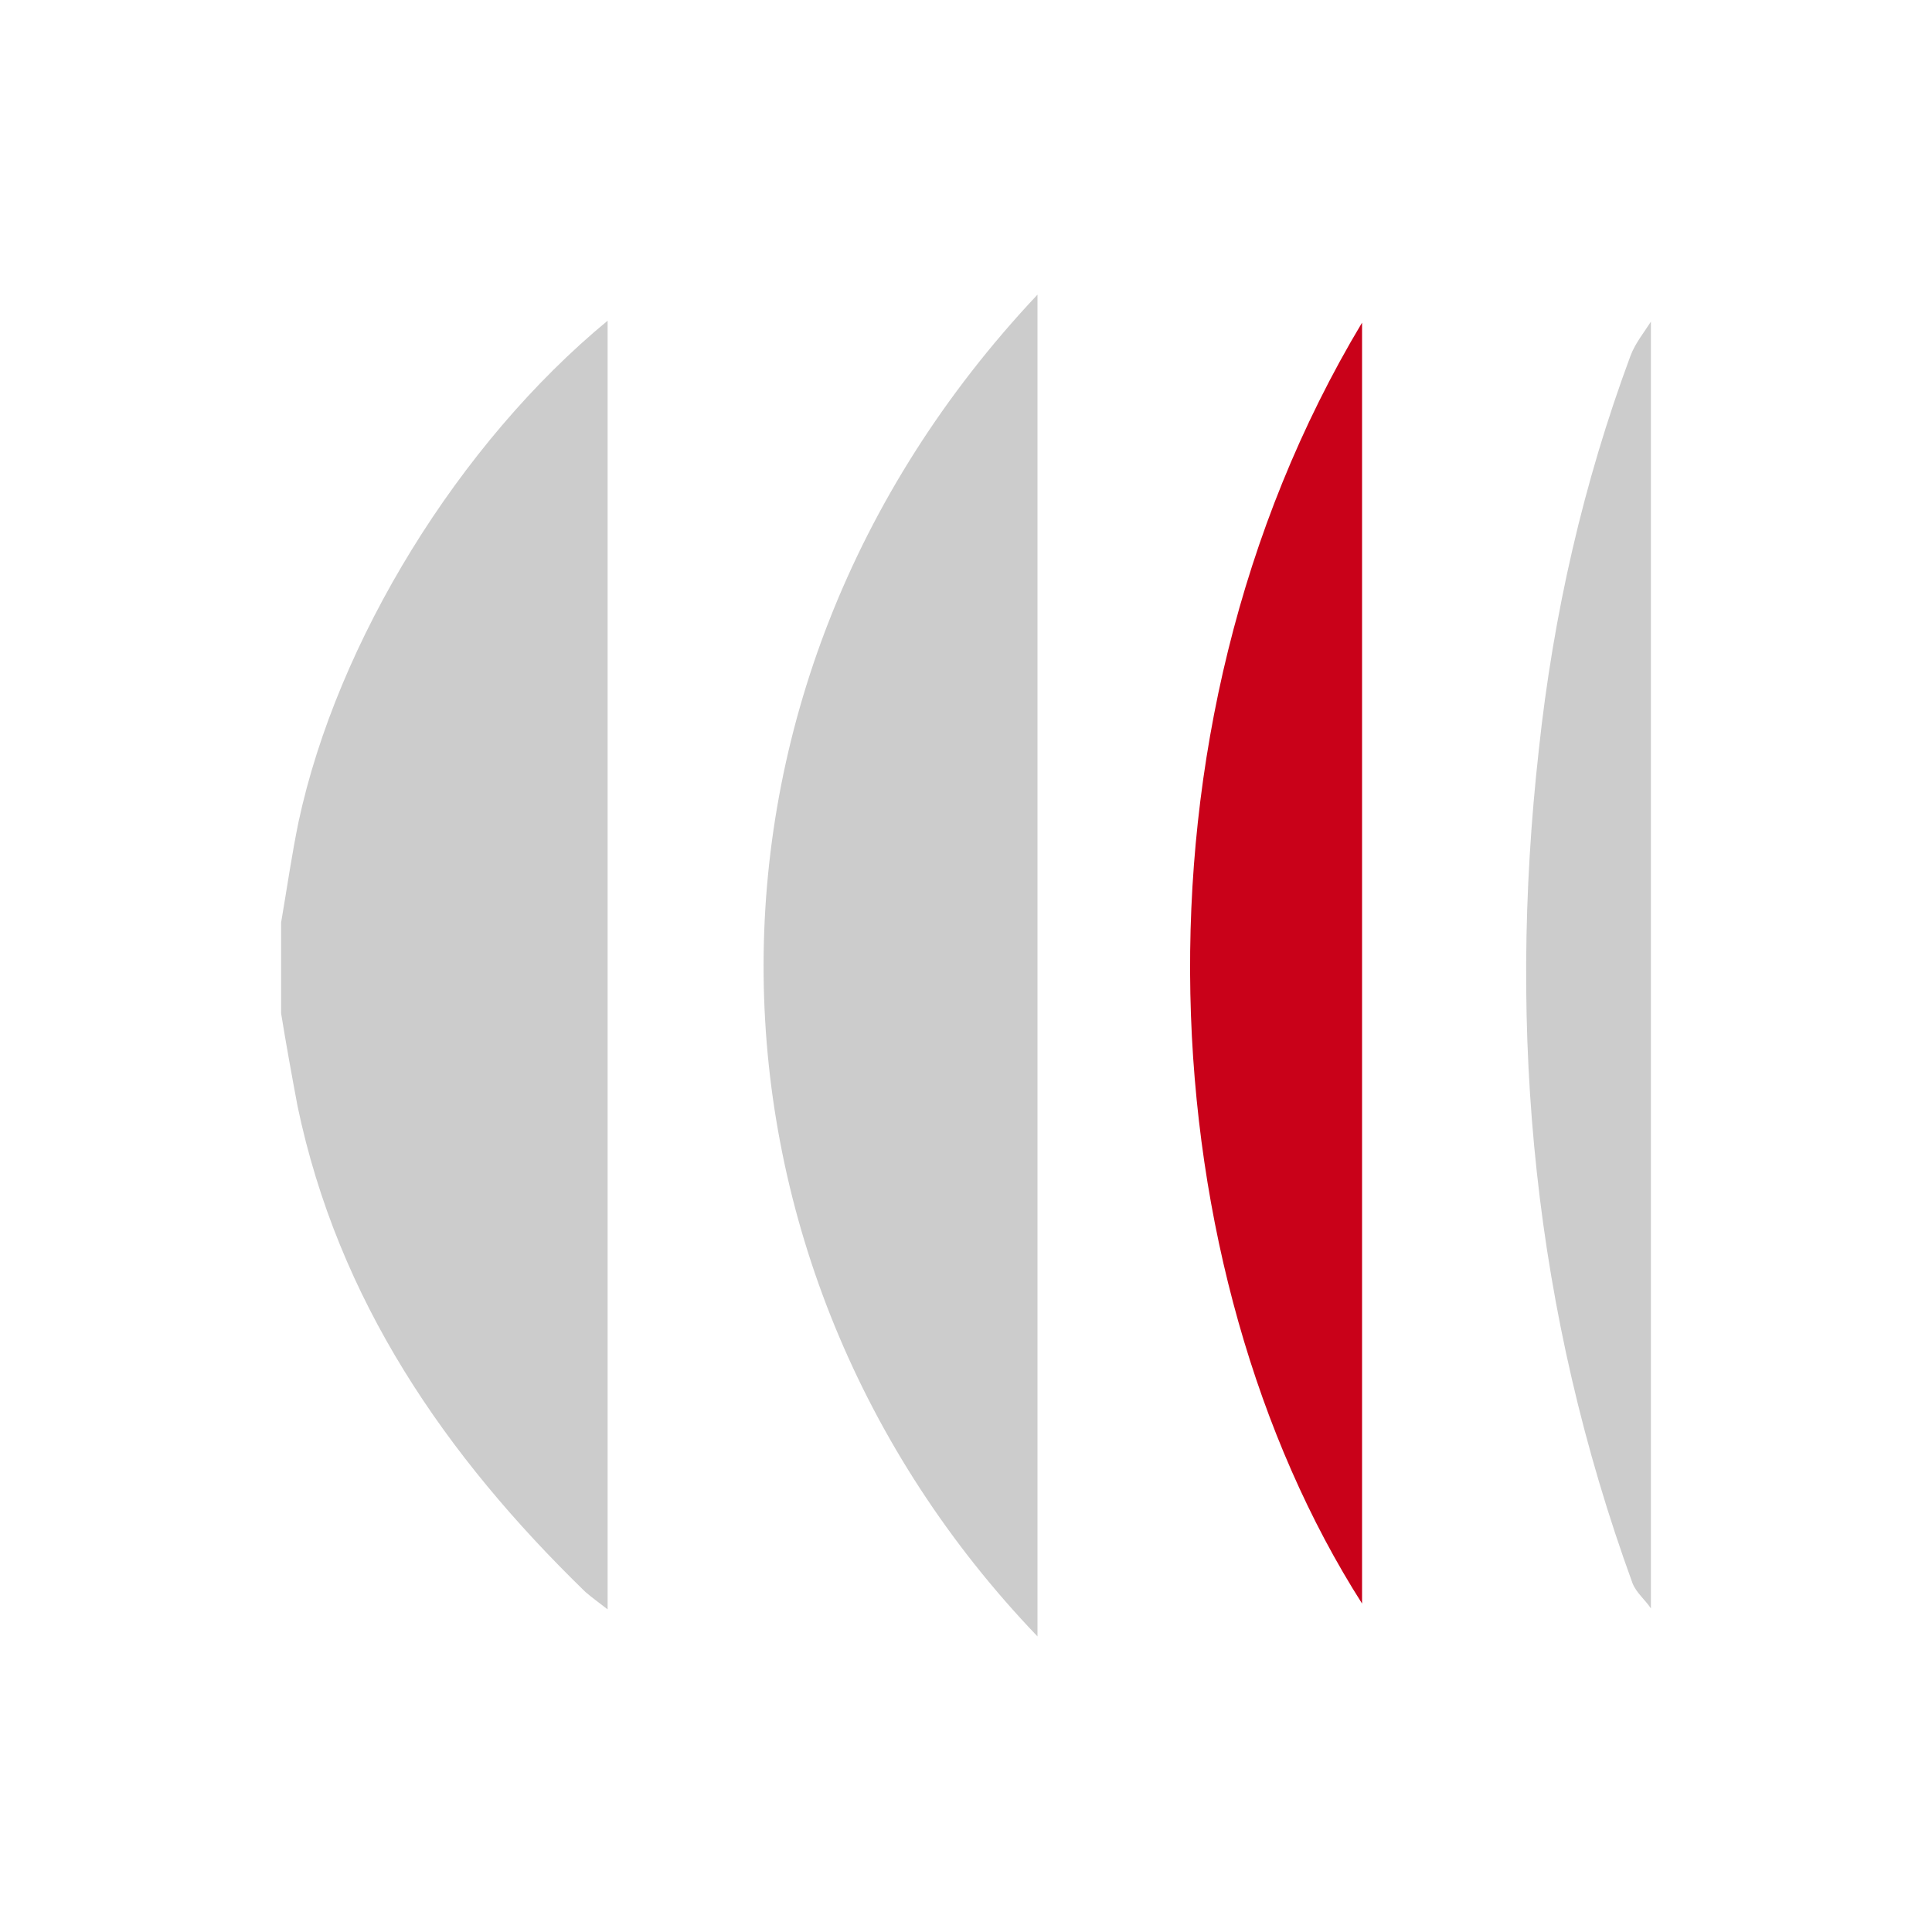
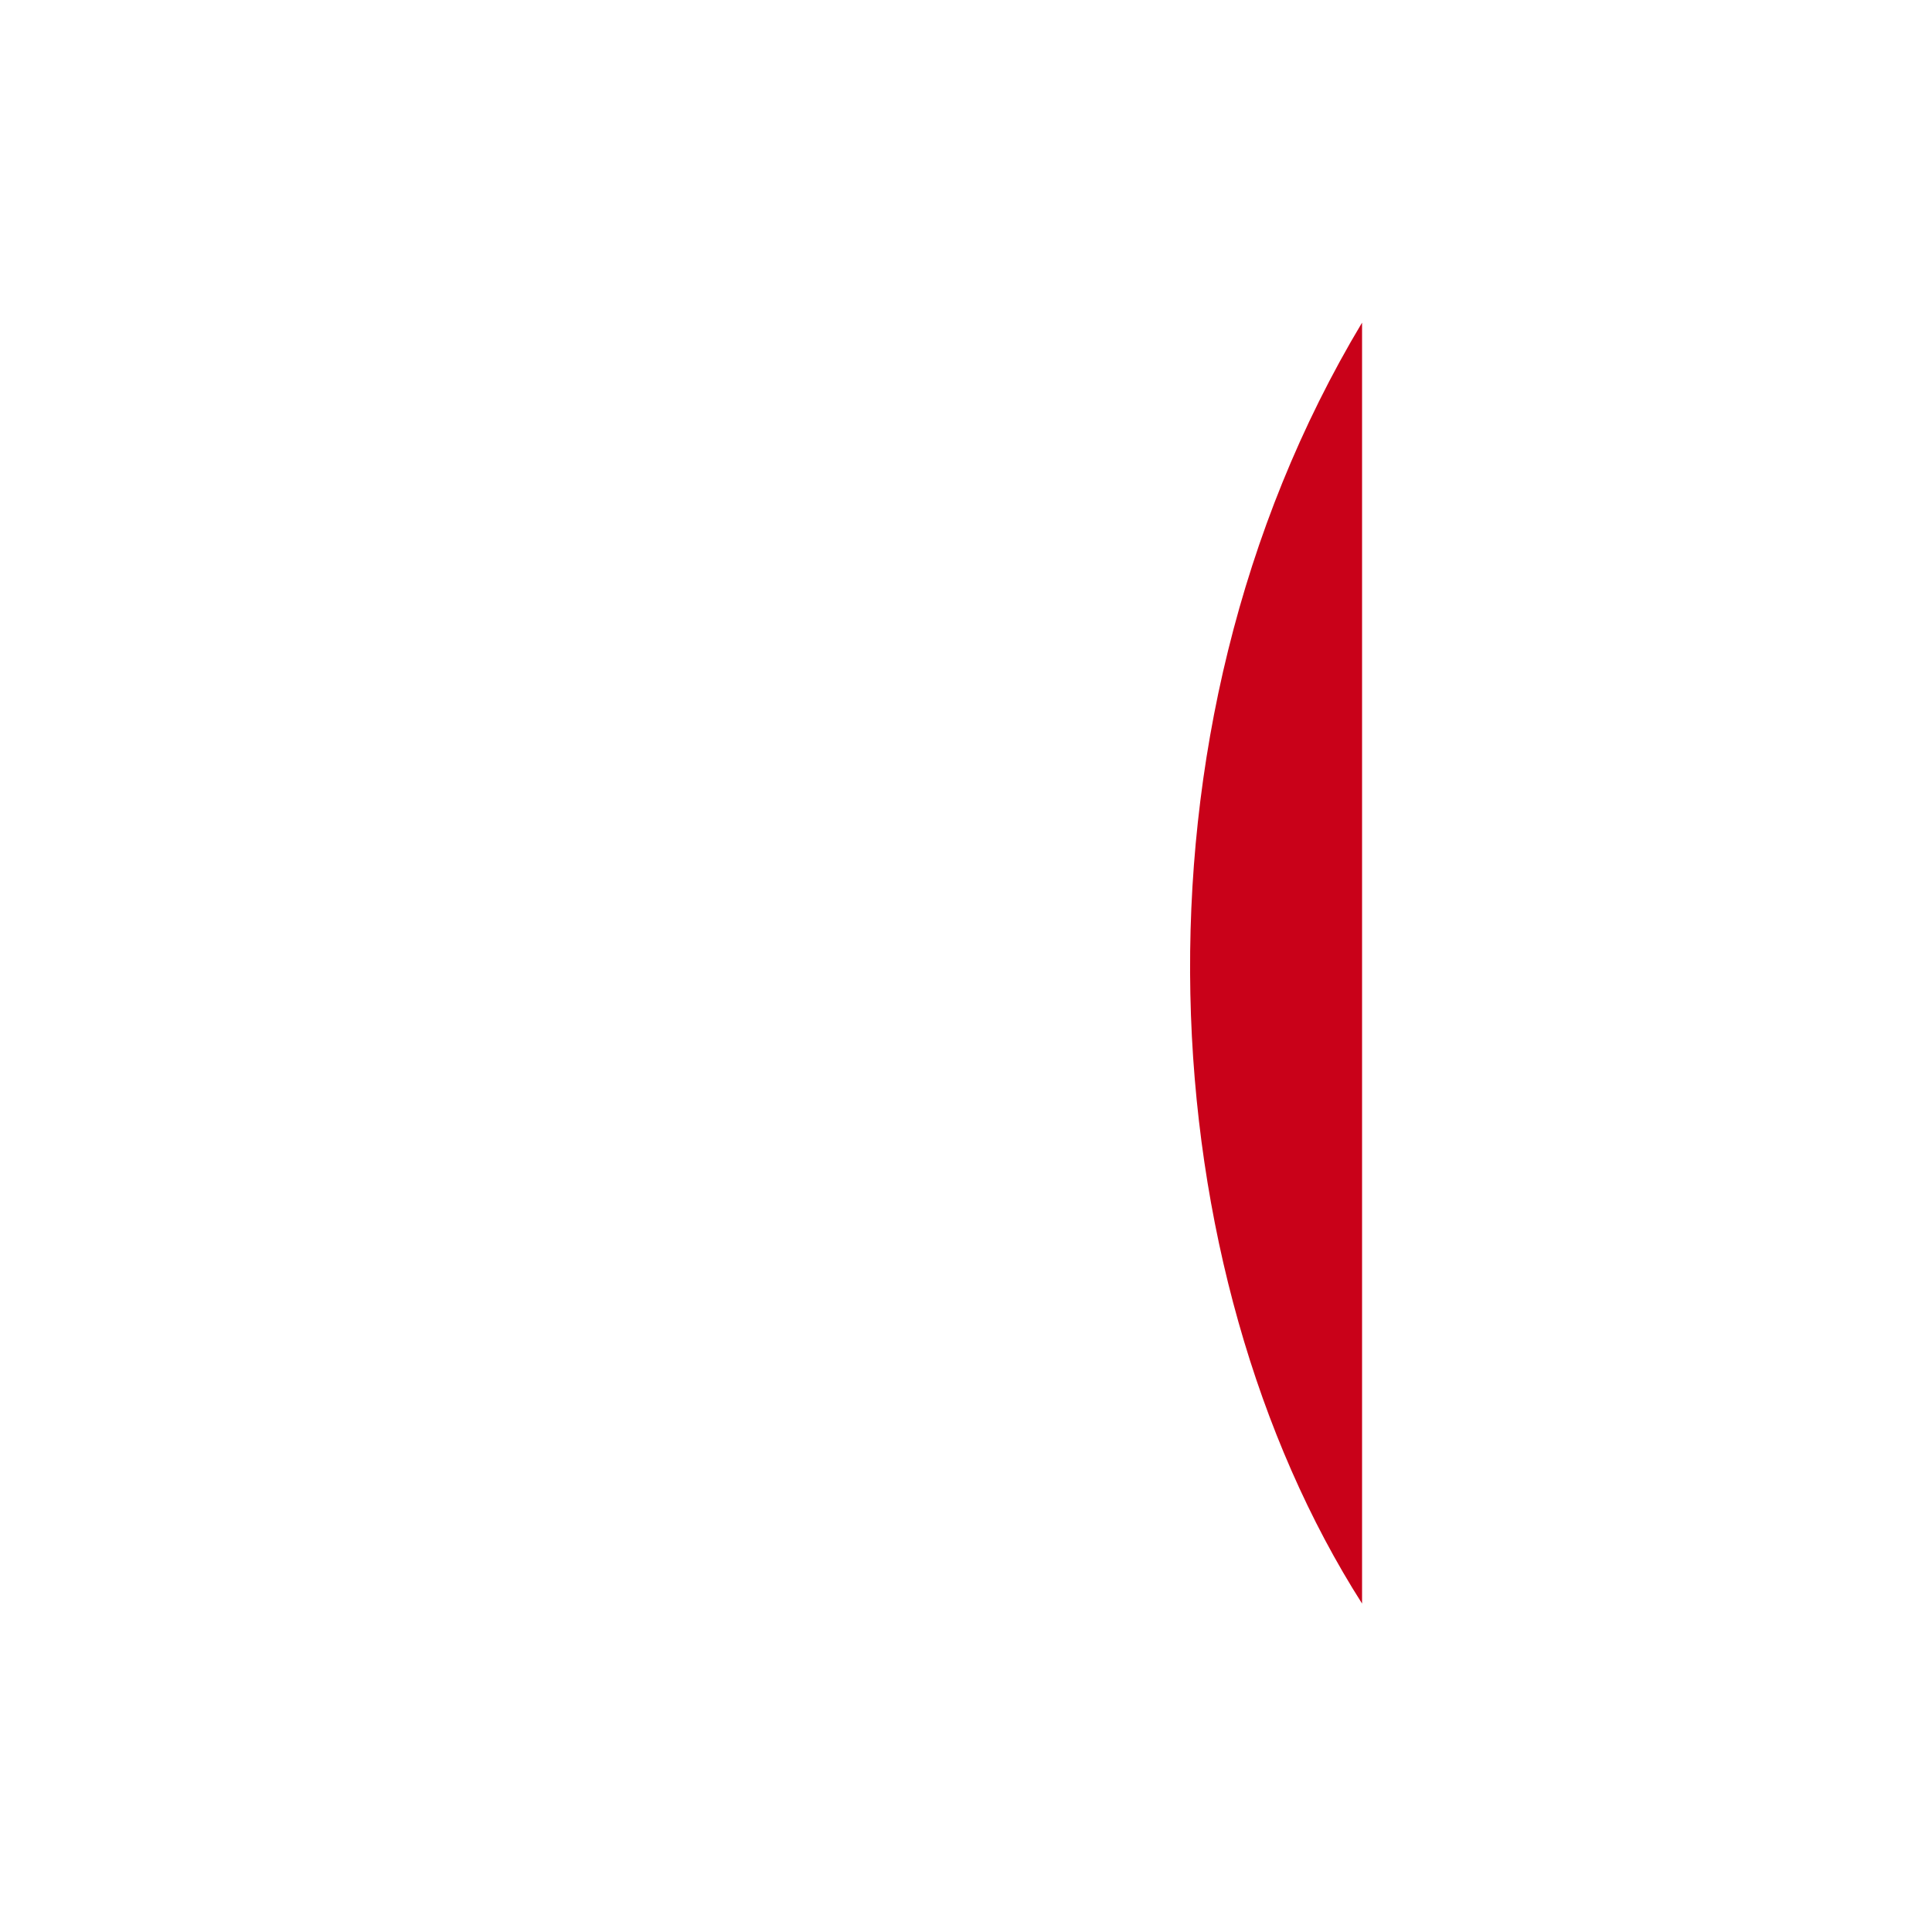
<svg xmlns="http://www.w3.org/2000/svg" version="1.1" id="Ebene_1" x="0px" y="0px" viewBox="0 0 200 200" style="enable-background:new 0 0 200 200;" xml:space="preserve">
  <style type="text/css">
	.st0{fill:#CCCCCC;}
	.st1{fill:#C90119;}
</style>
-   <path class="st0" d="M29.1,95.5c0.6-3.5,1.1-7,1.8-10.4c4-18.7,16.6-39.2,32-51.9c0,44.5,0,88.8,0,133.4c-0.9-0.7-1.6-1.2-2.3-1.8  c-14.5-14.1-25.6-30.2-29.8-50.3c-0.6-3.2-1.2-6.5-1.7-9.6C29.1,101.7,29.1,98.6,29.1,95.5z" />
-   <path class="st0" d="M170.9,166.5c-0.6-0.9-1.5-1.6-1.9-2.6c-10.2-28-13-56.8-9.7-86.3c1.5-14,4.6-27.6,9.5-40.8  c0.5-1.3,1.4-2.4,2.1-3.5C170.9,77.6,170.9,122,170.9,166.5z" />
-   <path class="st0" d="M107.4,30.5c0,46.4,0,92.6,0,138.9C70.6,131,68.6,71.7,107.4,30.5z" />
  <path class="st1" d="M141,166c-21.8-34.2-25.6-89.9,0-132.6C141,77.9,141,121.9,141,166z" />
</svg>